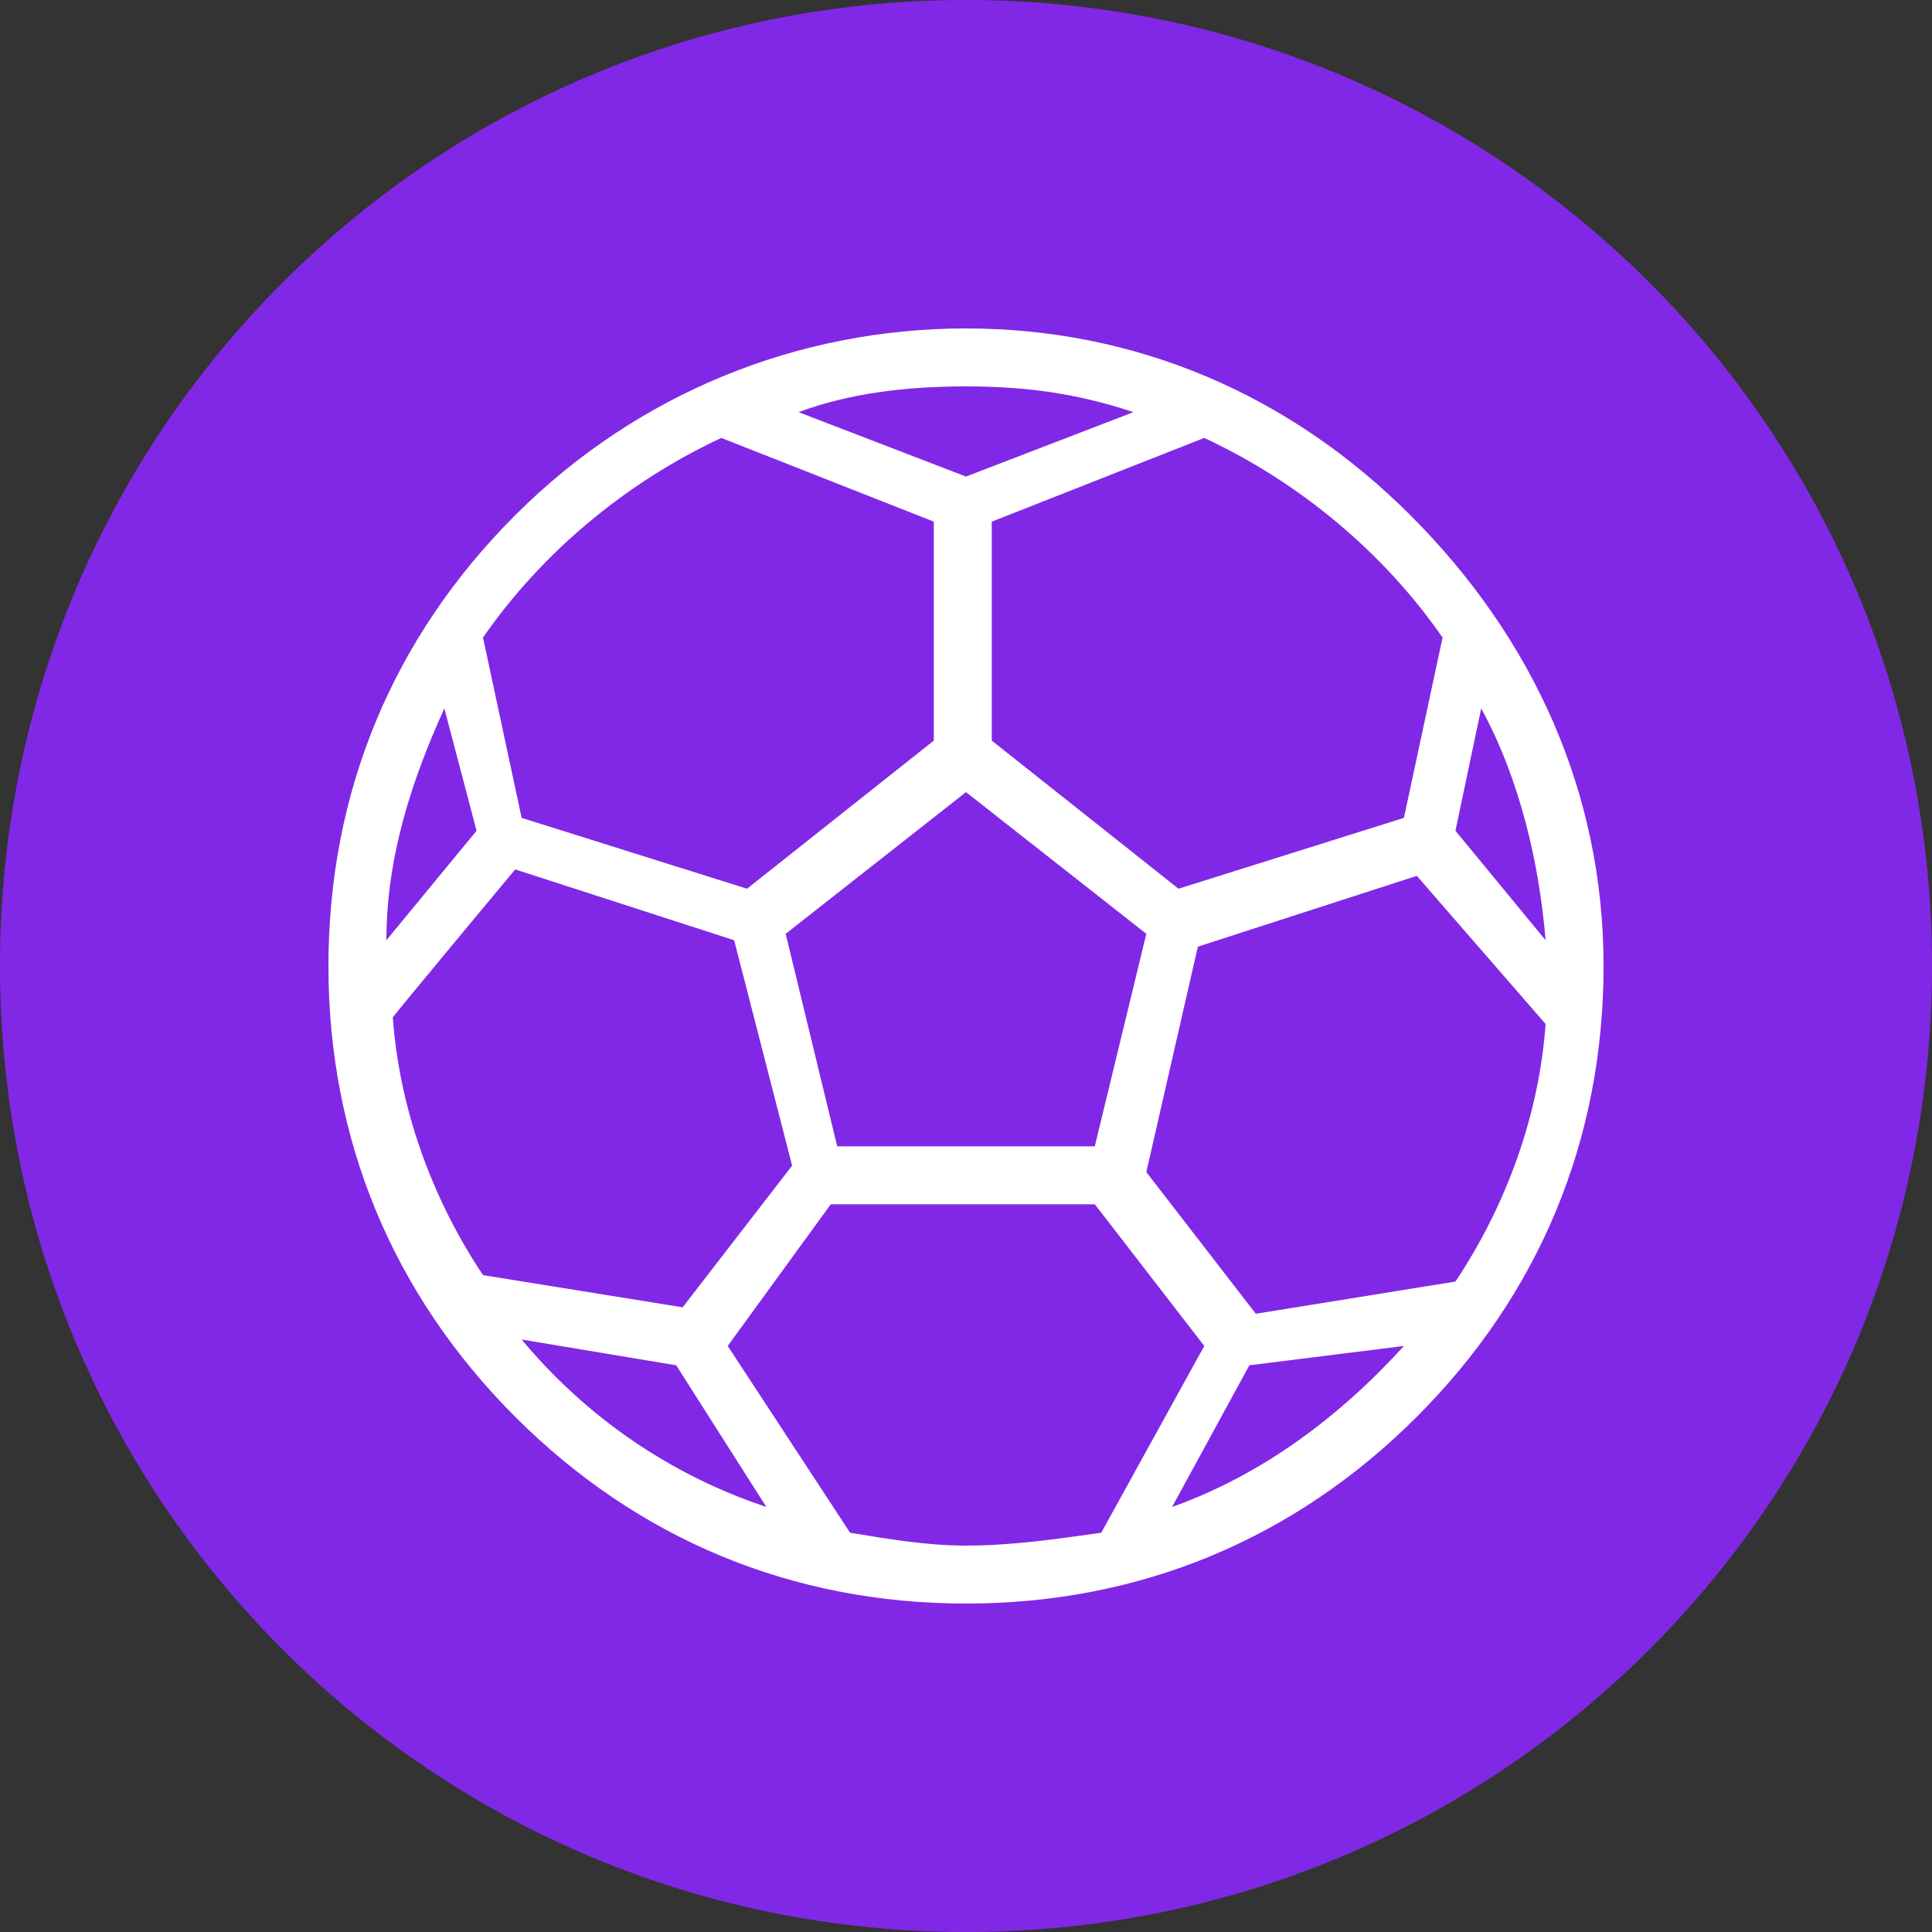
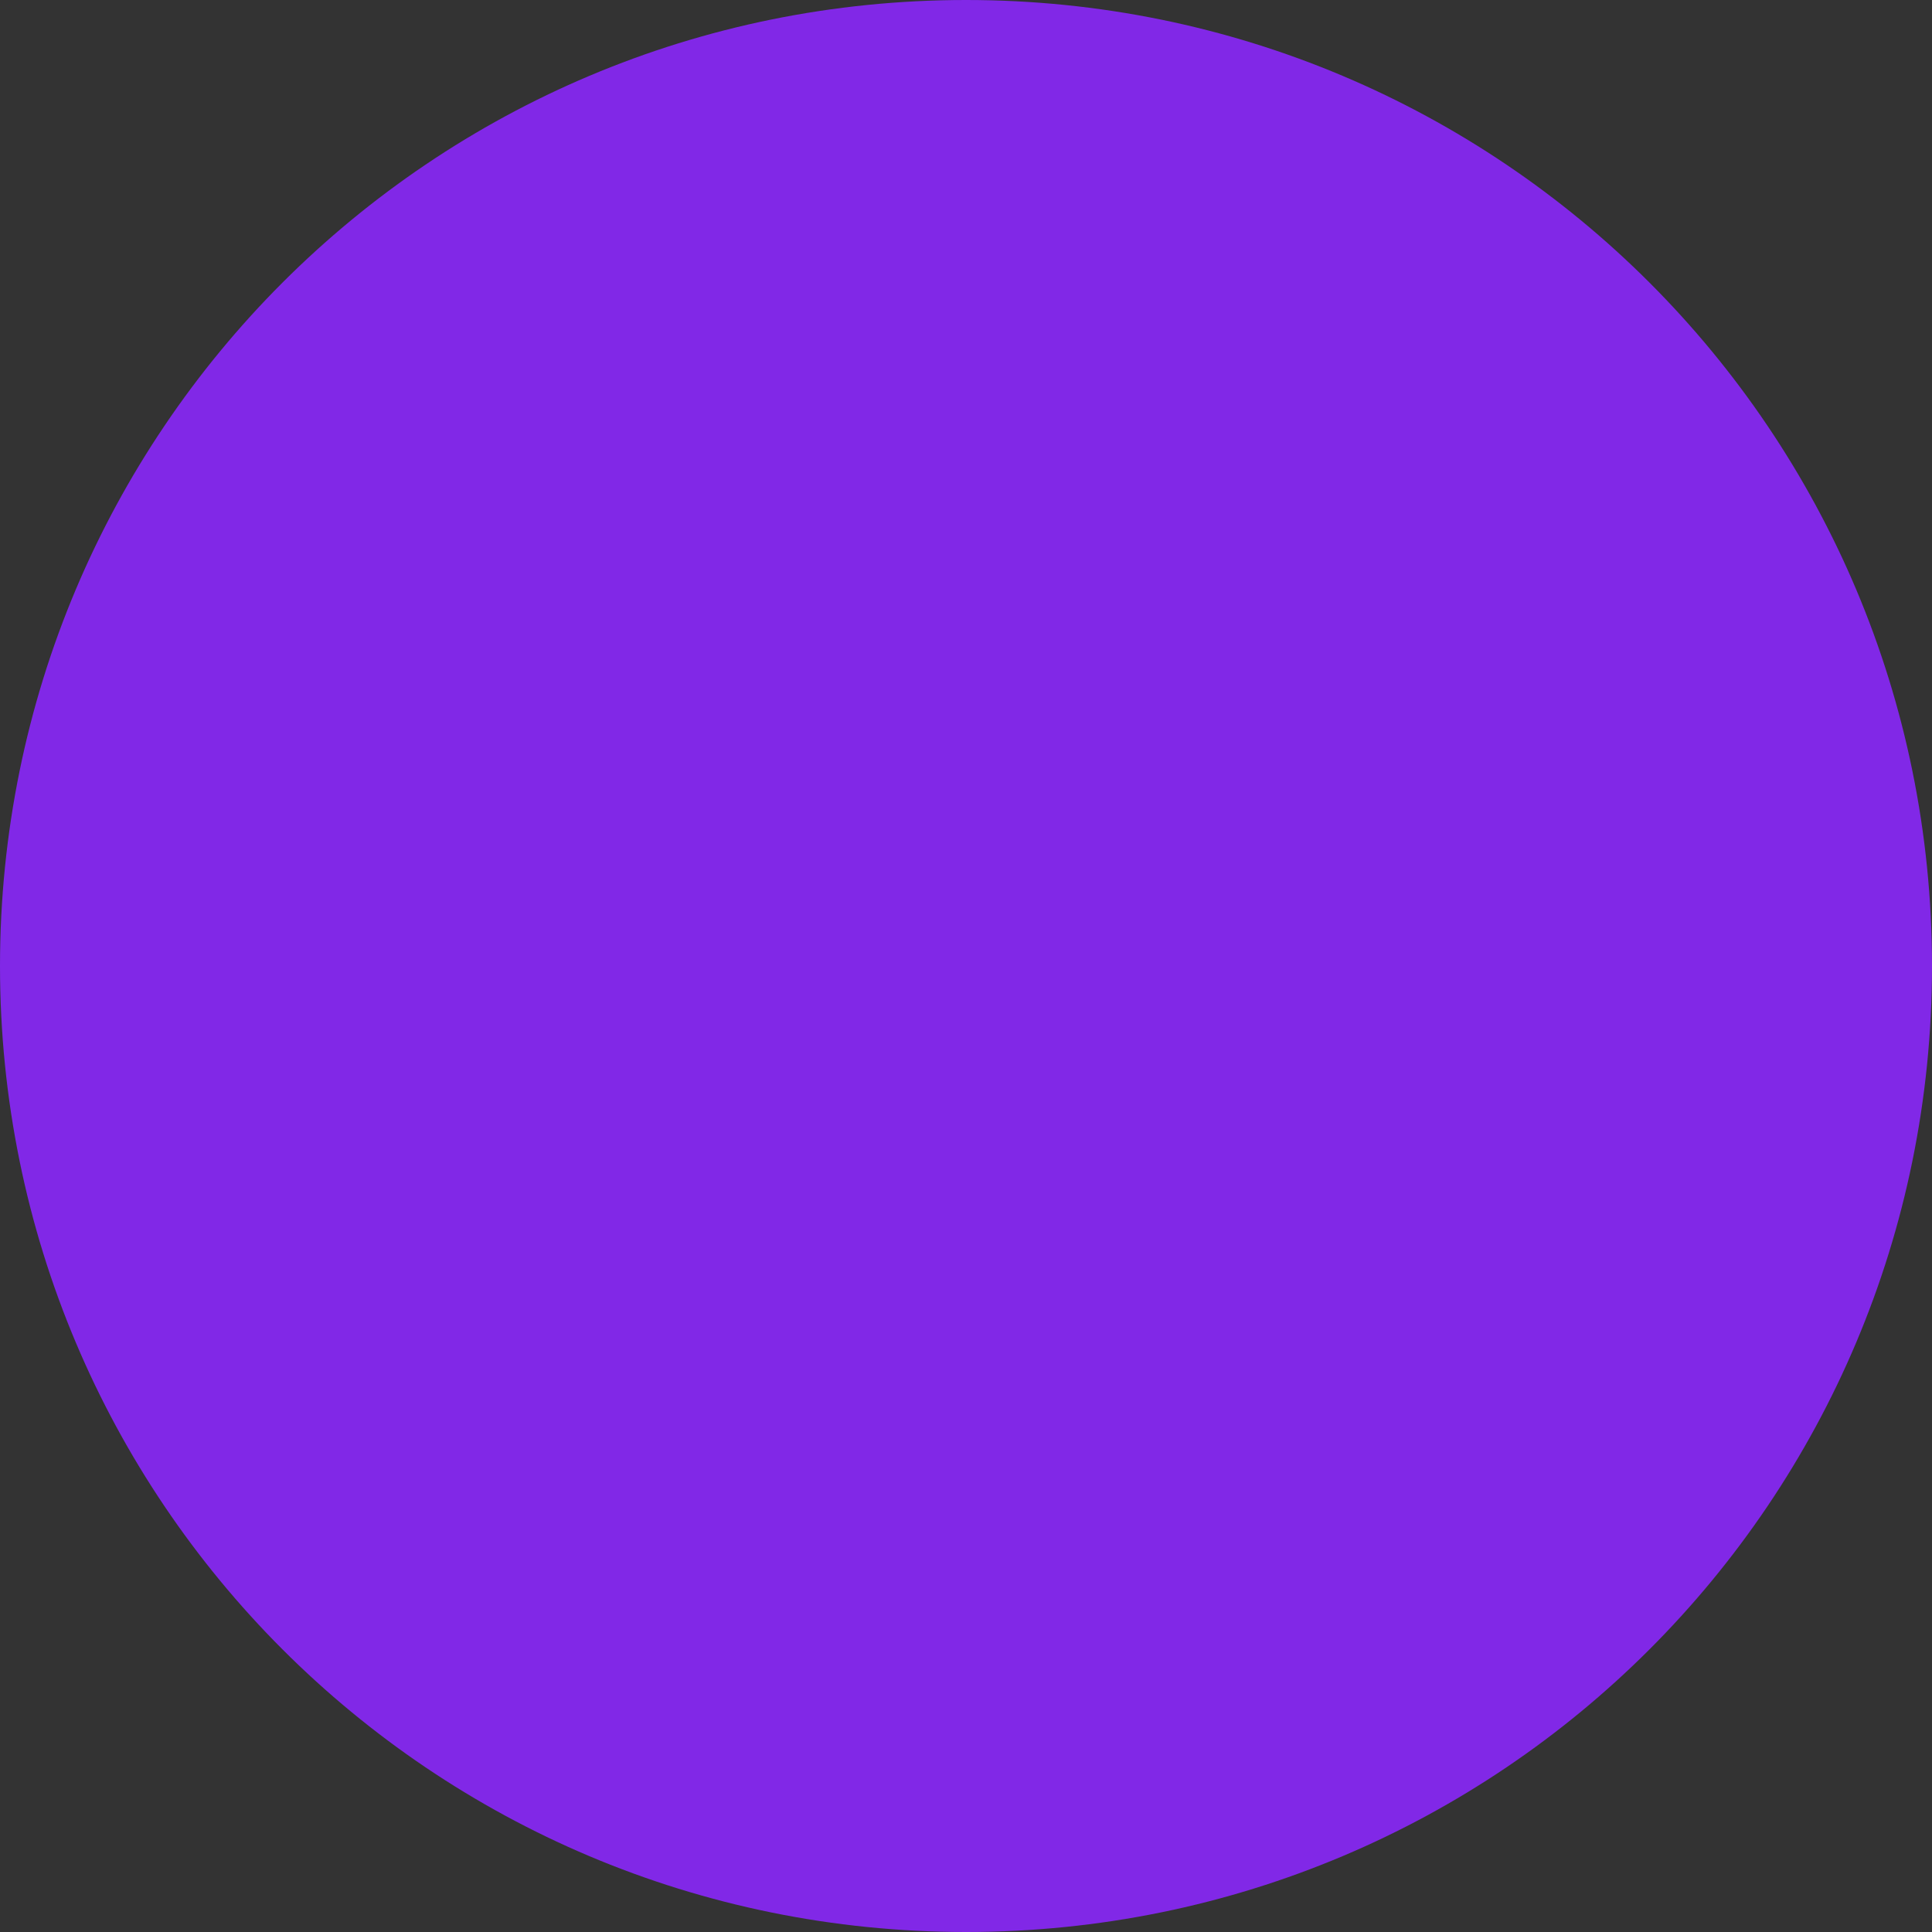
<svg xmlns="http://www.w3.org/2000/svg" version="1.1" id="Layer_2_00000129894508300563453180000003910676668445442465_" x="0px" y="0px" viewBox="0 0 30 30" style="enable-background:new 0 0 30 30;" xml:space="preserve">
  <rect x="0" y="0" width="30" height="30" fill="#333333" stroke="none" />
  <style type="text/css">
	.st0{fill:#8128E7;}
	.st1{fill:#FFFFFF;}
</style>
  <g id="Layer_2-2">
    <g>
      <path class="st0" d="M15,30c8.3,0,15-6.7,15-15S23.3,0,15,0S0,6.7,0,15S6.7,30,15,30" />
-       <path class="st1" d="M24,14.6l-1.4-1.7L23,11C23.6,12.1,23.9,13.4,24,14.6 M21.8,20.9c-1,1.1-2.2,2-3.6,2.5l1.2-2.2L21.8,20.9z     M11.3,20.9l1.6-2.2H17l1.7,2.2l-1.6,2.9C16.4,23.9,15.7,24,15,24c-0.6,0-1.2-0.1-1.8-0.2L11.3,20.9L11.3,20.9z M10.5,21.2    l1.4,2.2c-1.5-0.5-2.8-1.4-3.8-2.6L10.5,21.2L10.5,21.2z M11.2,6.8l3.3,1.3v3.4l-2.9,2.3l-3.5-1.1L7.5,9.9    C8.4,8.6,9.7,7.5,11.2,6.8 M15,7.4l-2.6-1C13.2,6.1,14.1,6,15,6s1.7,0.1,2.6,0.4L15,7.4z M21.8,12.7l-3.5,1.1l-2.9-2.3V8.1    l3.3-1.3c1.5,0.7,2.8,1.8,3.7,3.1L21.8,12.7L21.8,12.7z M18.6,14.7l3.4-1.1l2,2.3c-0.1,1.4-0.6,2.8-1.4,4l-3.1,0.5l-1.7-2.2    L18.6,14.7L18.6,14.7z M8,13.5l3.4,1.1l0.9,3.5l-1.7,2.2l-3.1-0.5c-0.8-1.2-1.3-2.6-1.4-4C6,15.9,8,13.5,8,13.5z M12.2,14.5    l2.8-2.2l2.8,2.2l-0.8,3.3H13C13,17.8,12.2,14.5,12.2,14.5z M6.9,11l0.5,1.9L6,14.6C6,13.3,6.4,12.1,6.9,11 M21.9,8    c-1.9-1.9-4.3-2.9-6.9-2.9c-2.6,0-5.1,1-7,2.9s-2.9,4.3-2.9,7s1,5.1,2.9,7s4.3,2.9,7,2.9s5.1-1,7-2.9s2.9-4.3,2.9-7    S23.8,9.9,21.9,8" />
    </g>
  </g>
</svg>